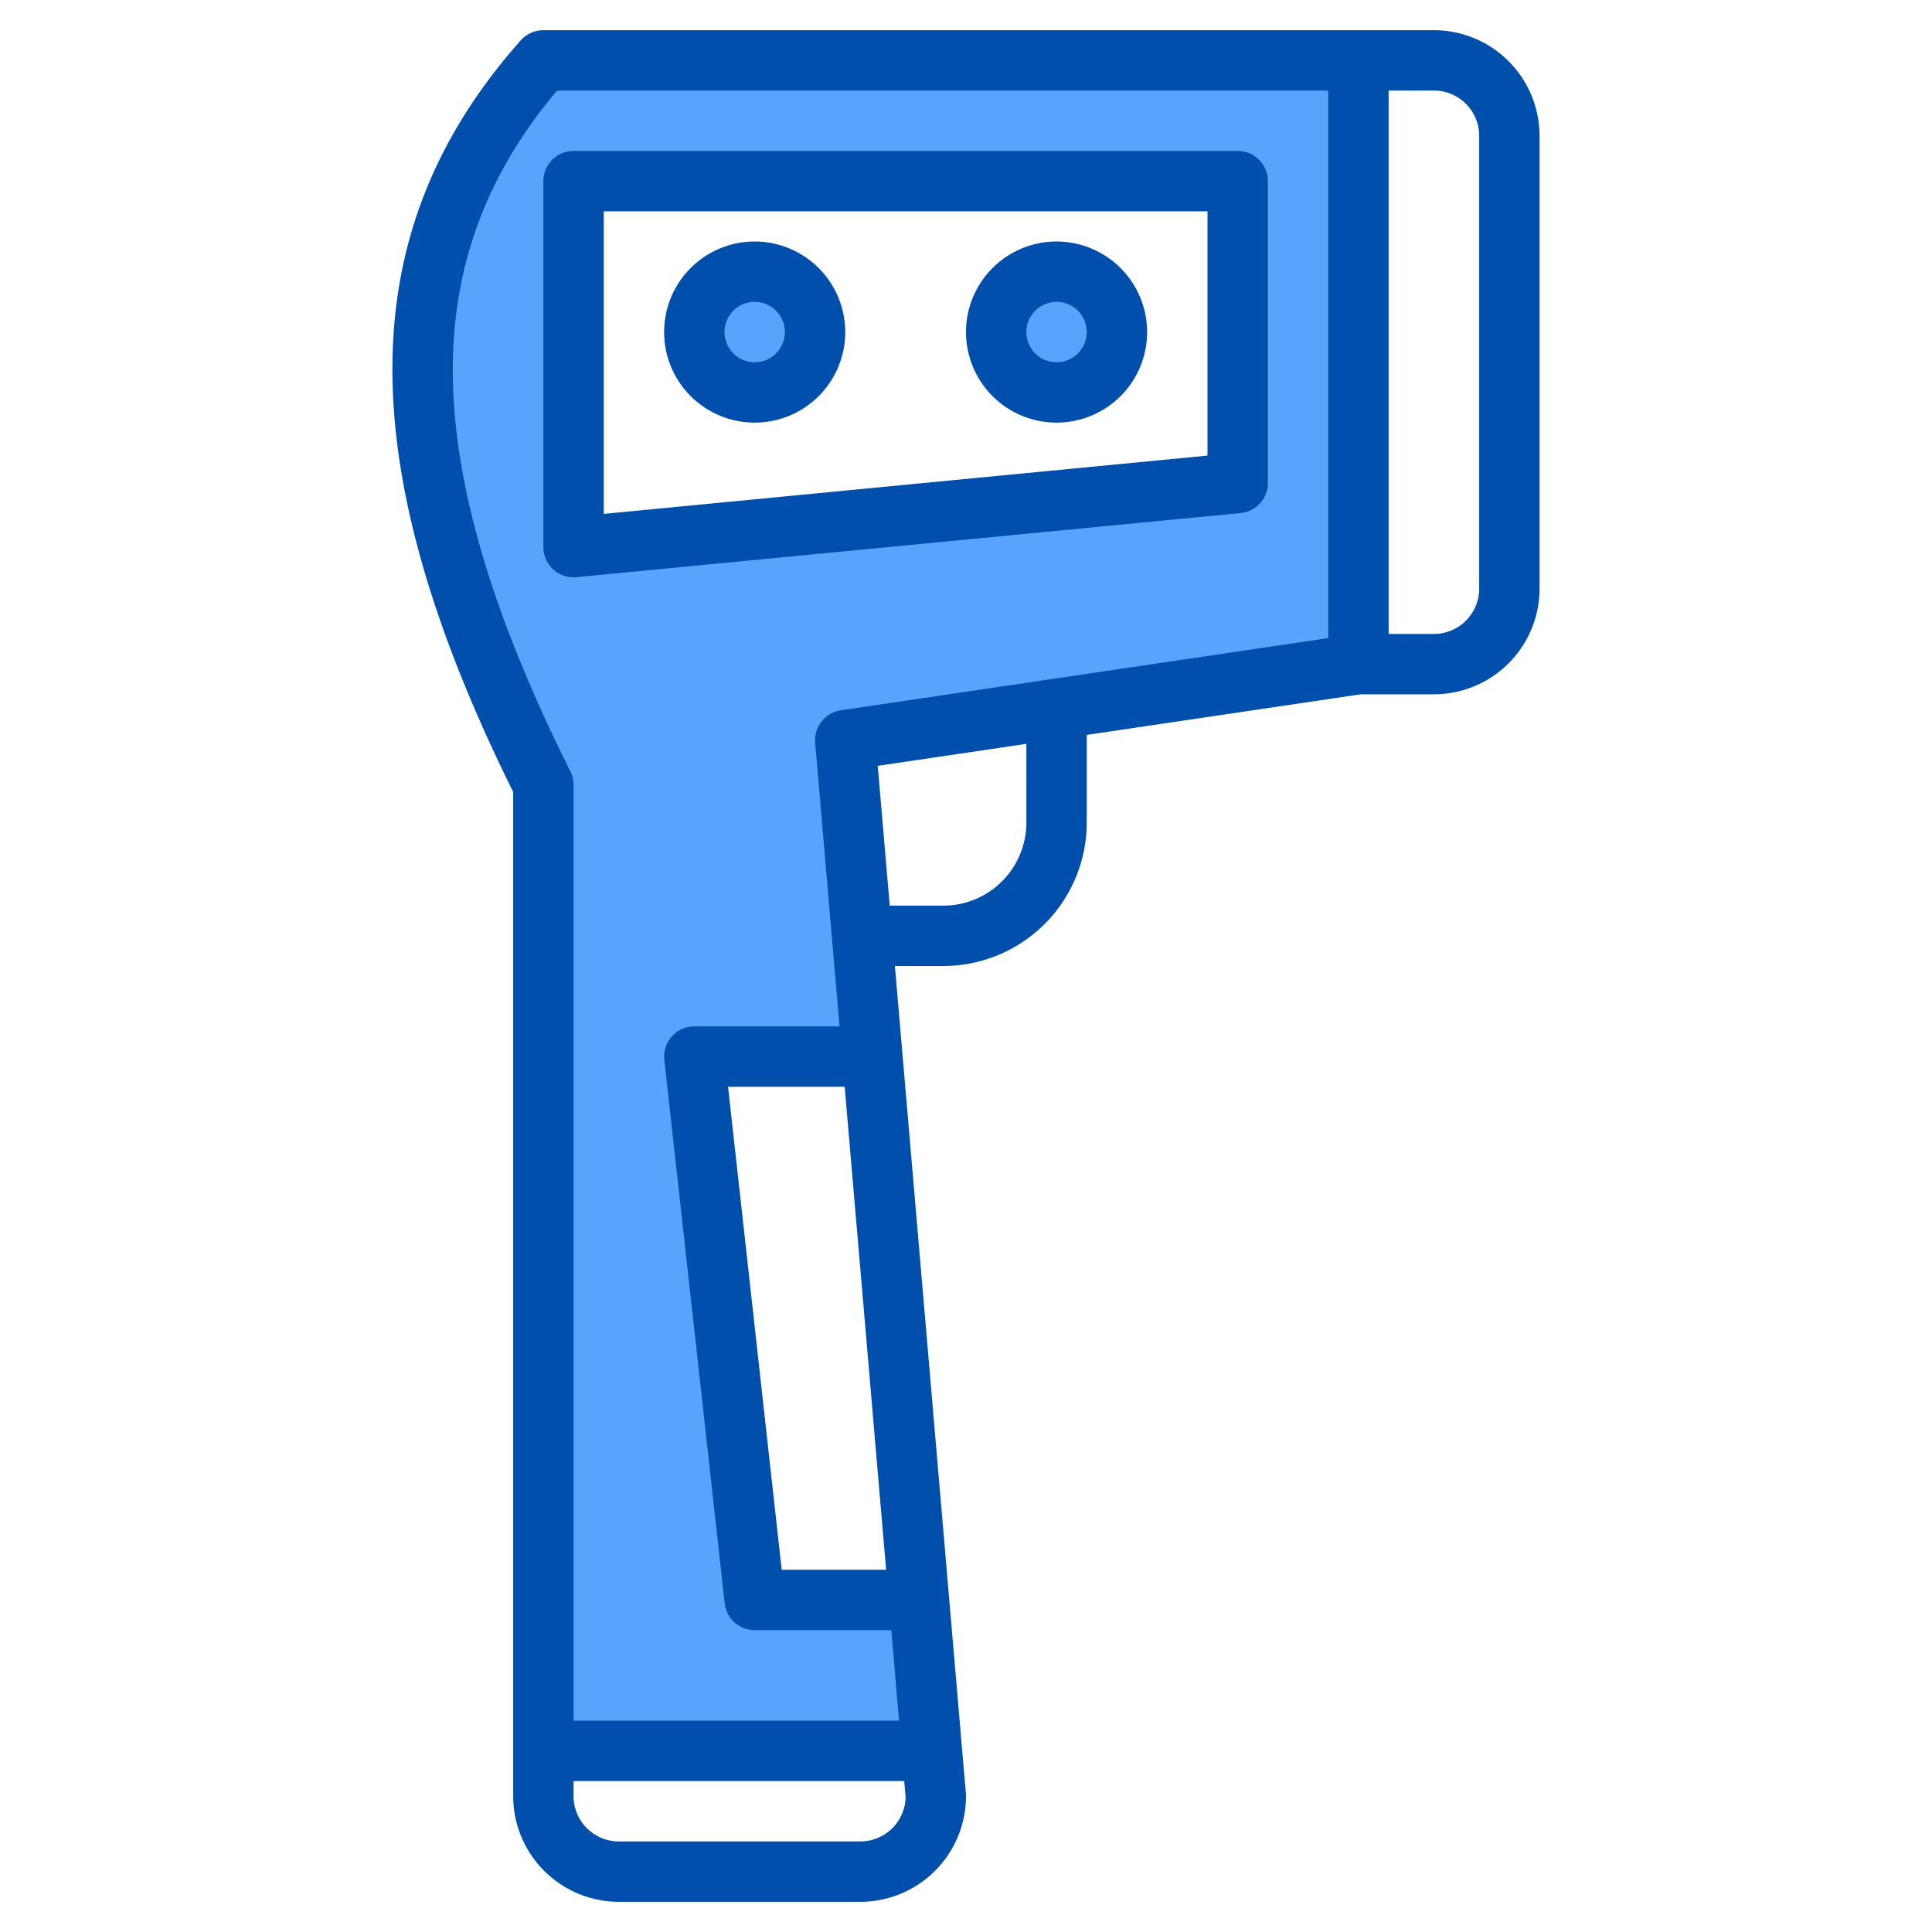
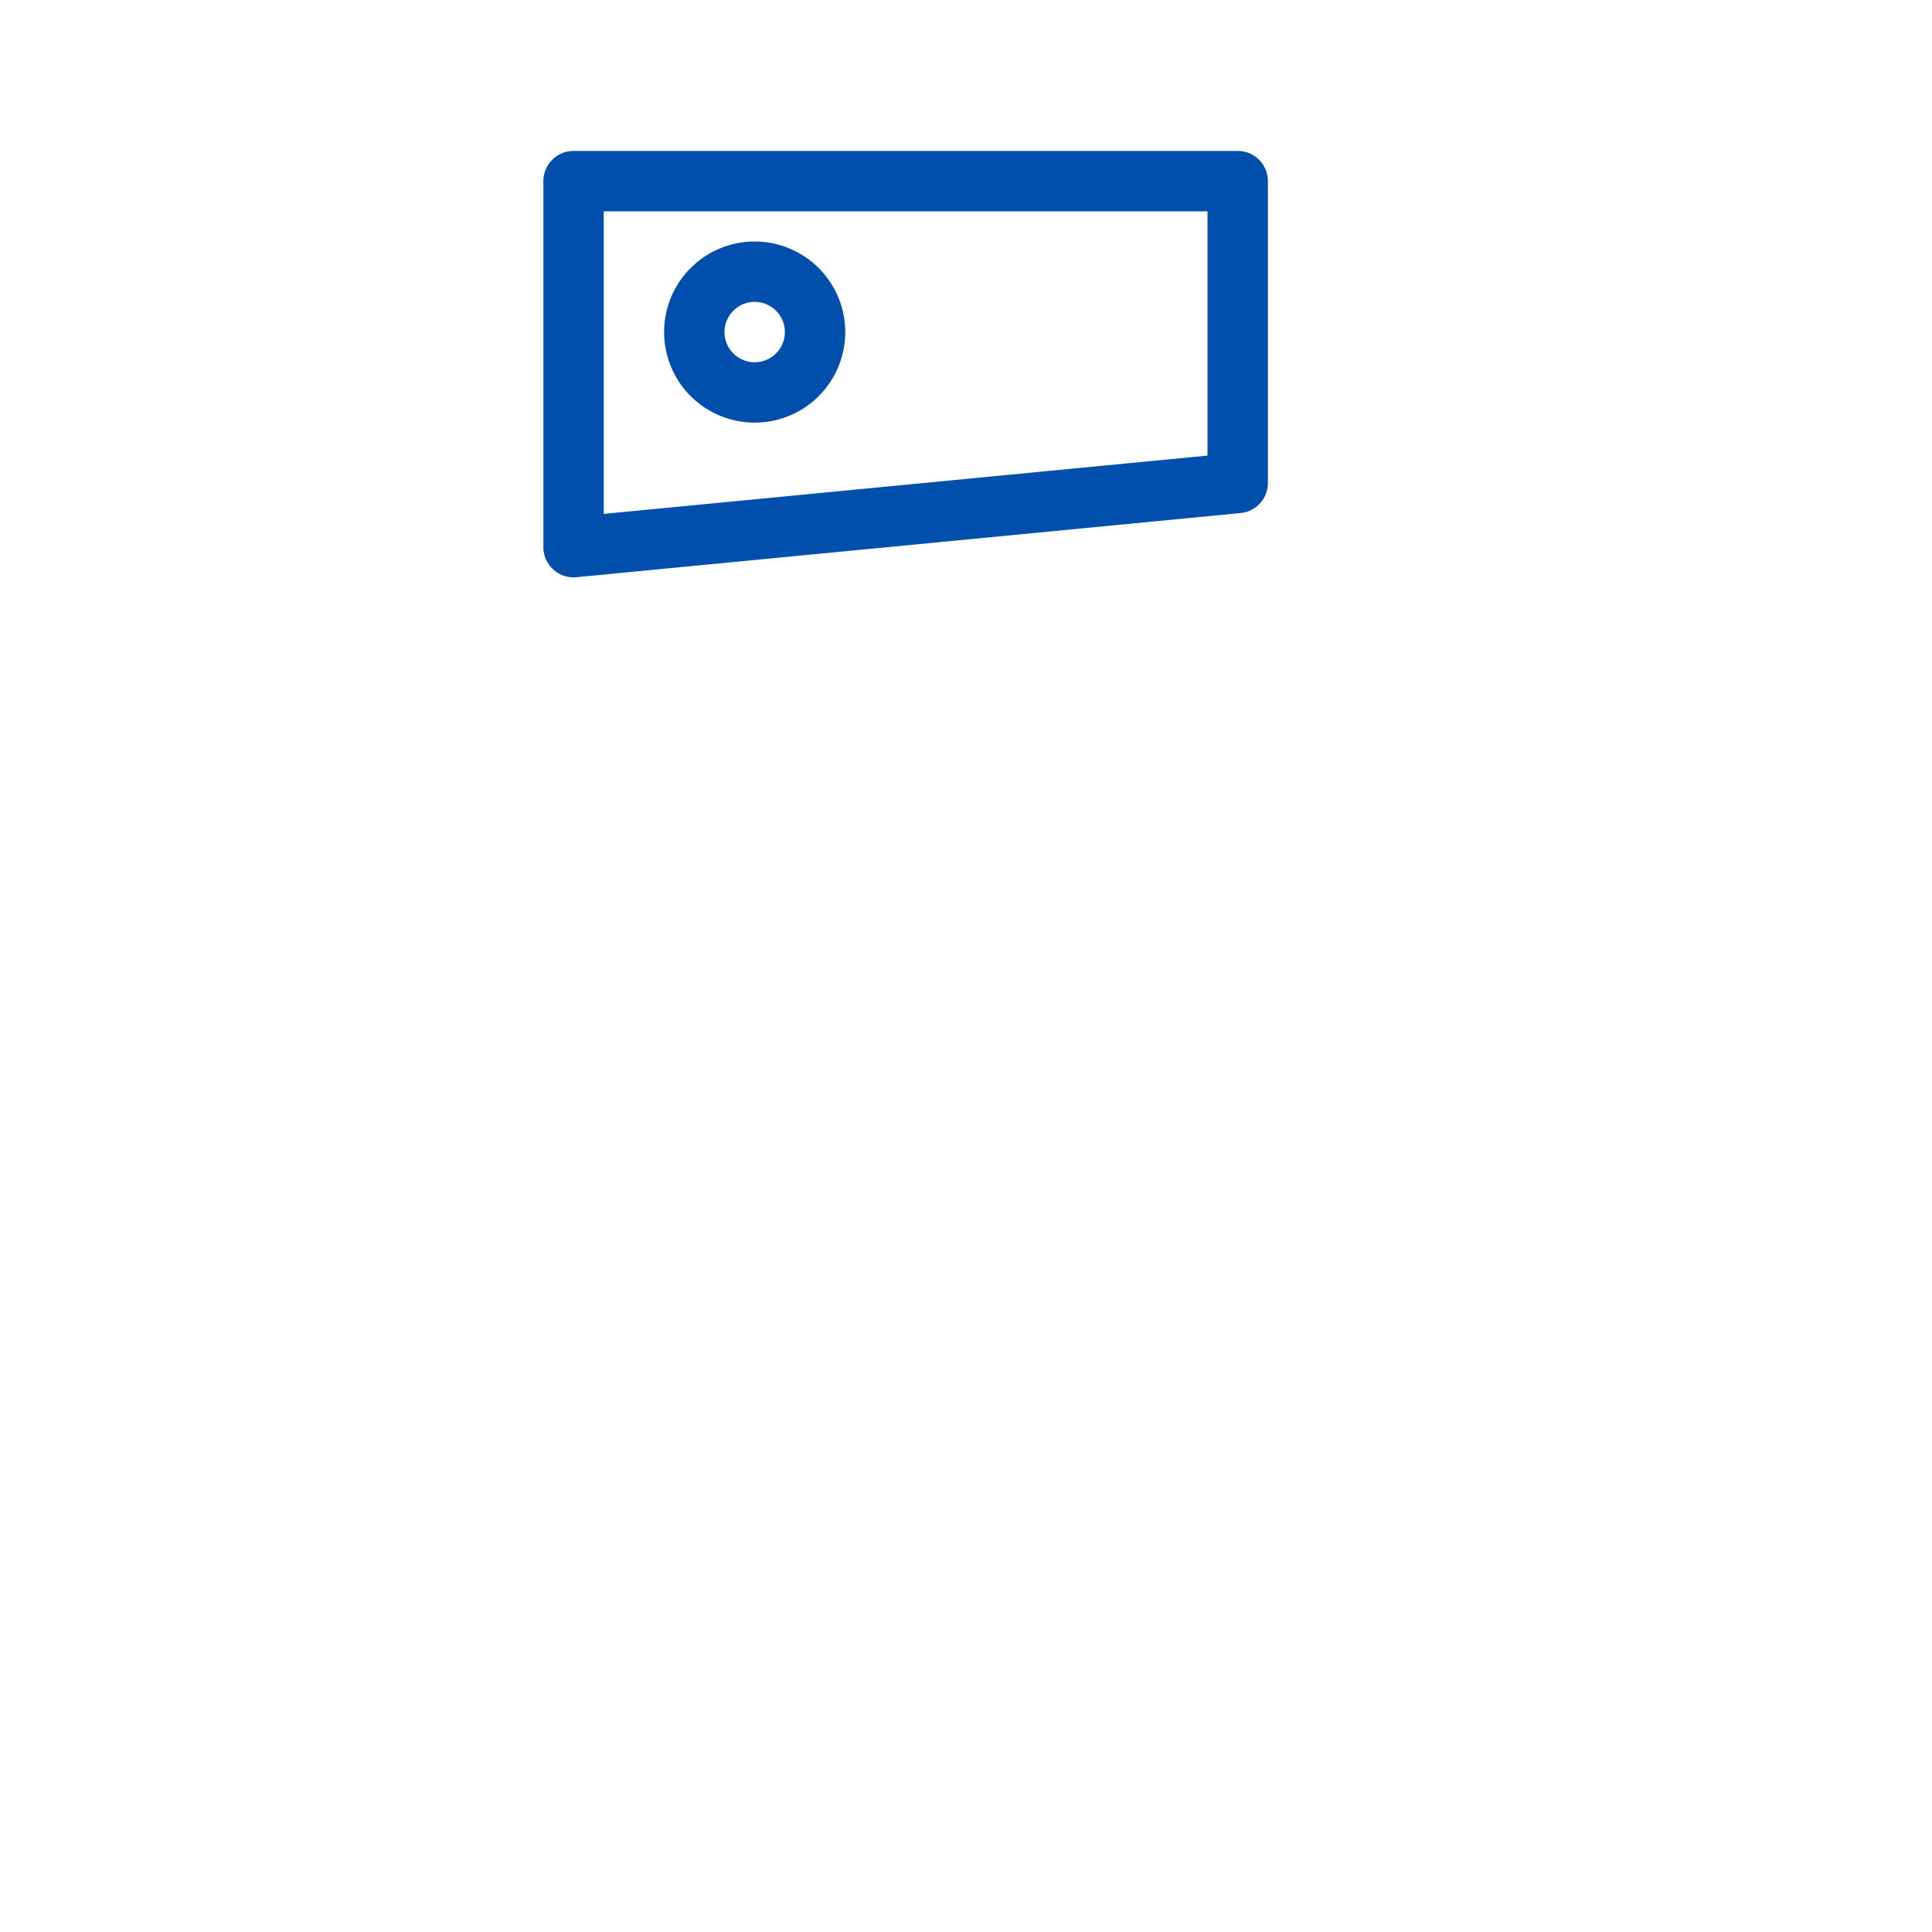
<svg xmlns="http://www.w3.org/2000/svg" height="512" viewBox="0 0 512 512" width="512">
  <g>
    <g fill="#57a4ff">
-       <path d="m144 16c-42.67 48-42.67 106.67 0 192v256h102.97l-3.43-40h-43.54l-16-144h47.19l-2.74-32-4.45-51.85 56-8.3 80-11.85v-160zm184 112-176 17v-97h176z" />
-       <circle cx="200" cy="88" r="16" />
-       <circle cx="280" cy="88" r="16" />
-     </g>
+       </g>
    <g fill="#004fac">
-       <path d="m380 8h-236a8.02 8.02 0 0 0 -5.98 2.68c-44.7 50.28-45.34 111.77-2.02 199.2v266.12a28.031 28.031 0 0 0 28 28h64a28.031 28.031 0 0 0 28-28c0-.23-.01-.46-.03-.68l-18.81-219.32h12.84a38.049 38.049 0 0 0 38-38.01v-23.23l72.59-10.76h19.41a28.031 28.031 0 0 0 28-28v-120a28.031 28.031 0 0 0 -28-28zm-140 468.3a12.015 12.015 0 0 1 -12 11.7h-64a12.01 12.01 0 0 1 -12-12v-4h87.63zm32-258.31a22.028 22.028 0 0 1 -22 22.01h-14.21l-3.18-37.04 39.39-5.83zm-37.17 198.01h-27.67l-14.22-128h30.91zm117.17-246.9-129.17 19.14a8 8 0 0 0 -6.8 8.59l6.45 75.17h-38.48a8.007 8.007 0 0 0 -7.95 8.88l16 144a8 8 0 0 0 7.95 7.12h36.2l2.06 24h-86.26v-248a8.081 8.081 0 0 0 -.84-3.58c-20.97-41.92-31.16-76.74-31.16-106.42 0-27.77 9.05-52.01 27.65-74h204.35zm40-13.1a12.01 12.01 0 0 1 -12 12h-12v-144h12a12.01 12.01 0 0 1 12 12z" />
      <path d="m152.769 152.963 176-17a8 8 0 0 0 7.231-7.963v-80a8 8 0 0 0 -8-8h-176a8 8 0 0 0 -8 8v97a8 8 0 0 0 8 8c.255 0 .512-.013.769-.037zm7.231-96.963h160v64.735l-160 15.455z" />
      <path d="m200 64a24 24 0 1 0 24 24 24.027 24.027 0 0 0 -24-24zm0 32a8 8 0 1 1 8-8 8.009 8.009 0 0 1 -8 8z" />
-       <path d="m280 64a24 24 0 1 0 24 24 24.027 24.027 0 0 0 -24-24zm0 32a8 8 0 1 1 8-8 8.009 8.009 0 0 1 -8 8z" />
    </g>
  </g>
</svg>